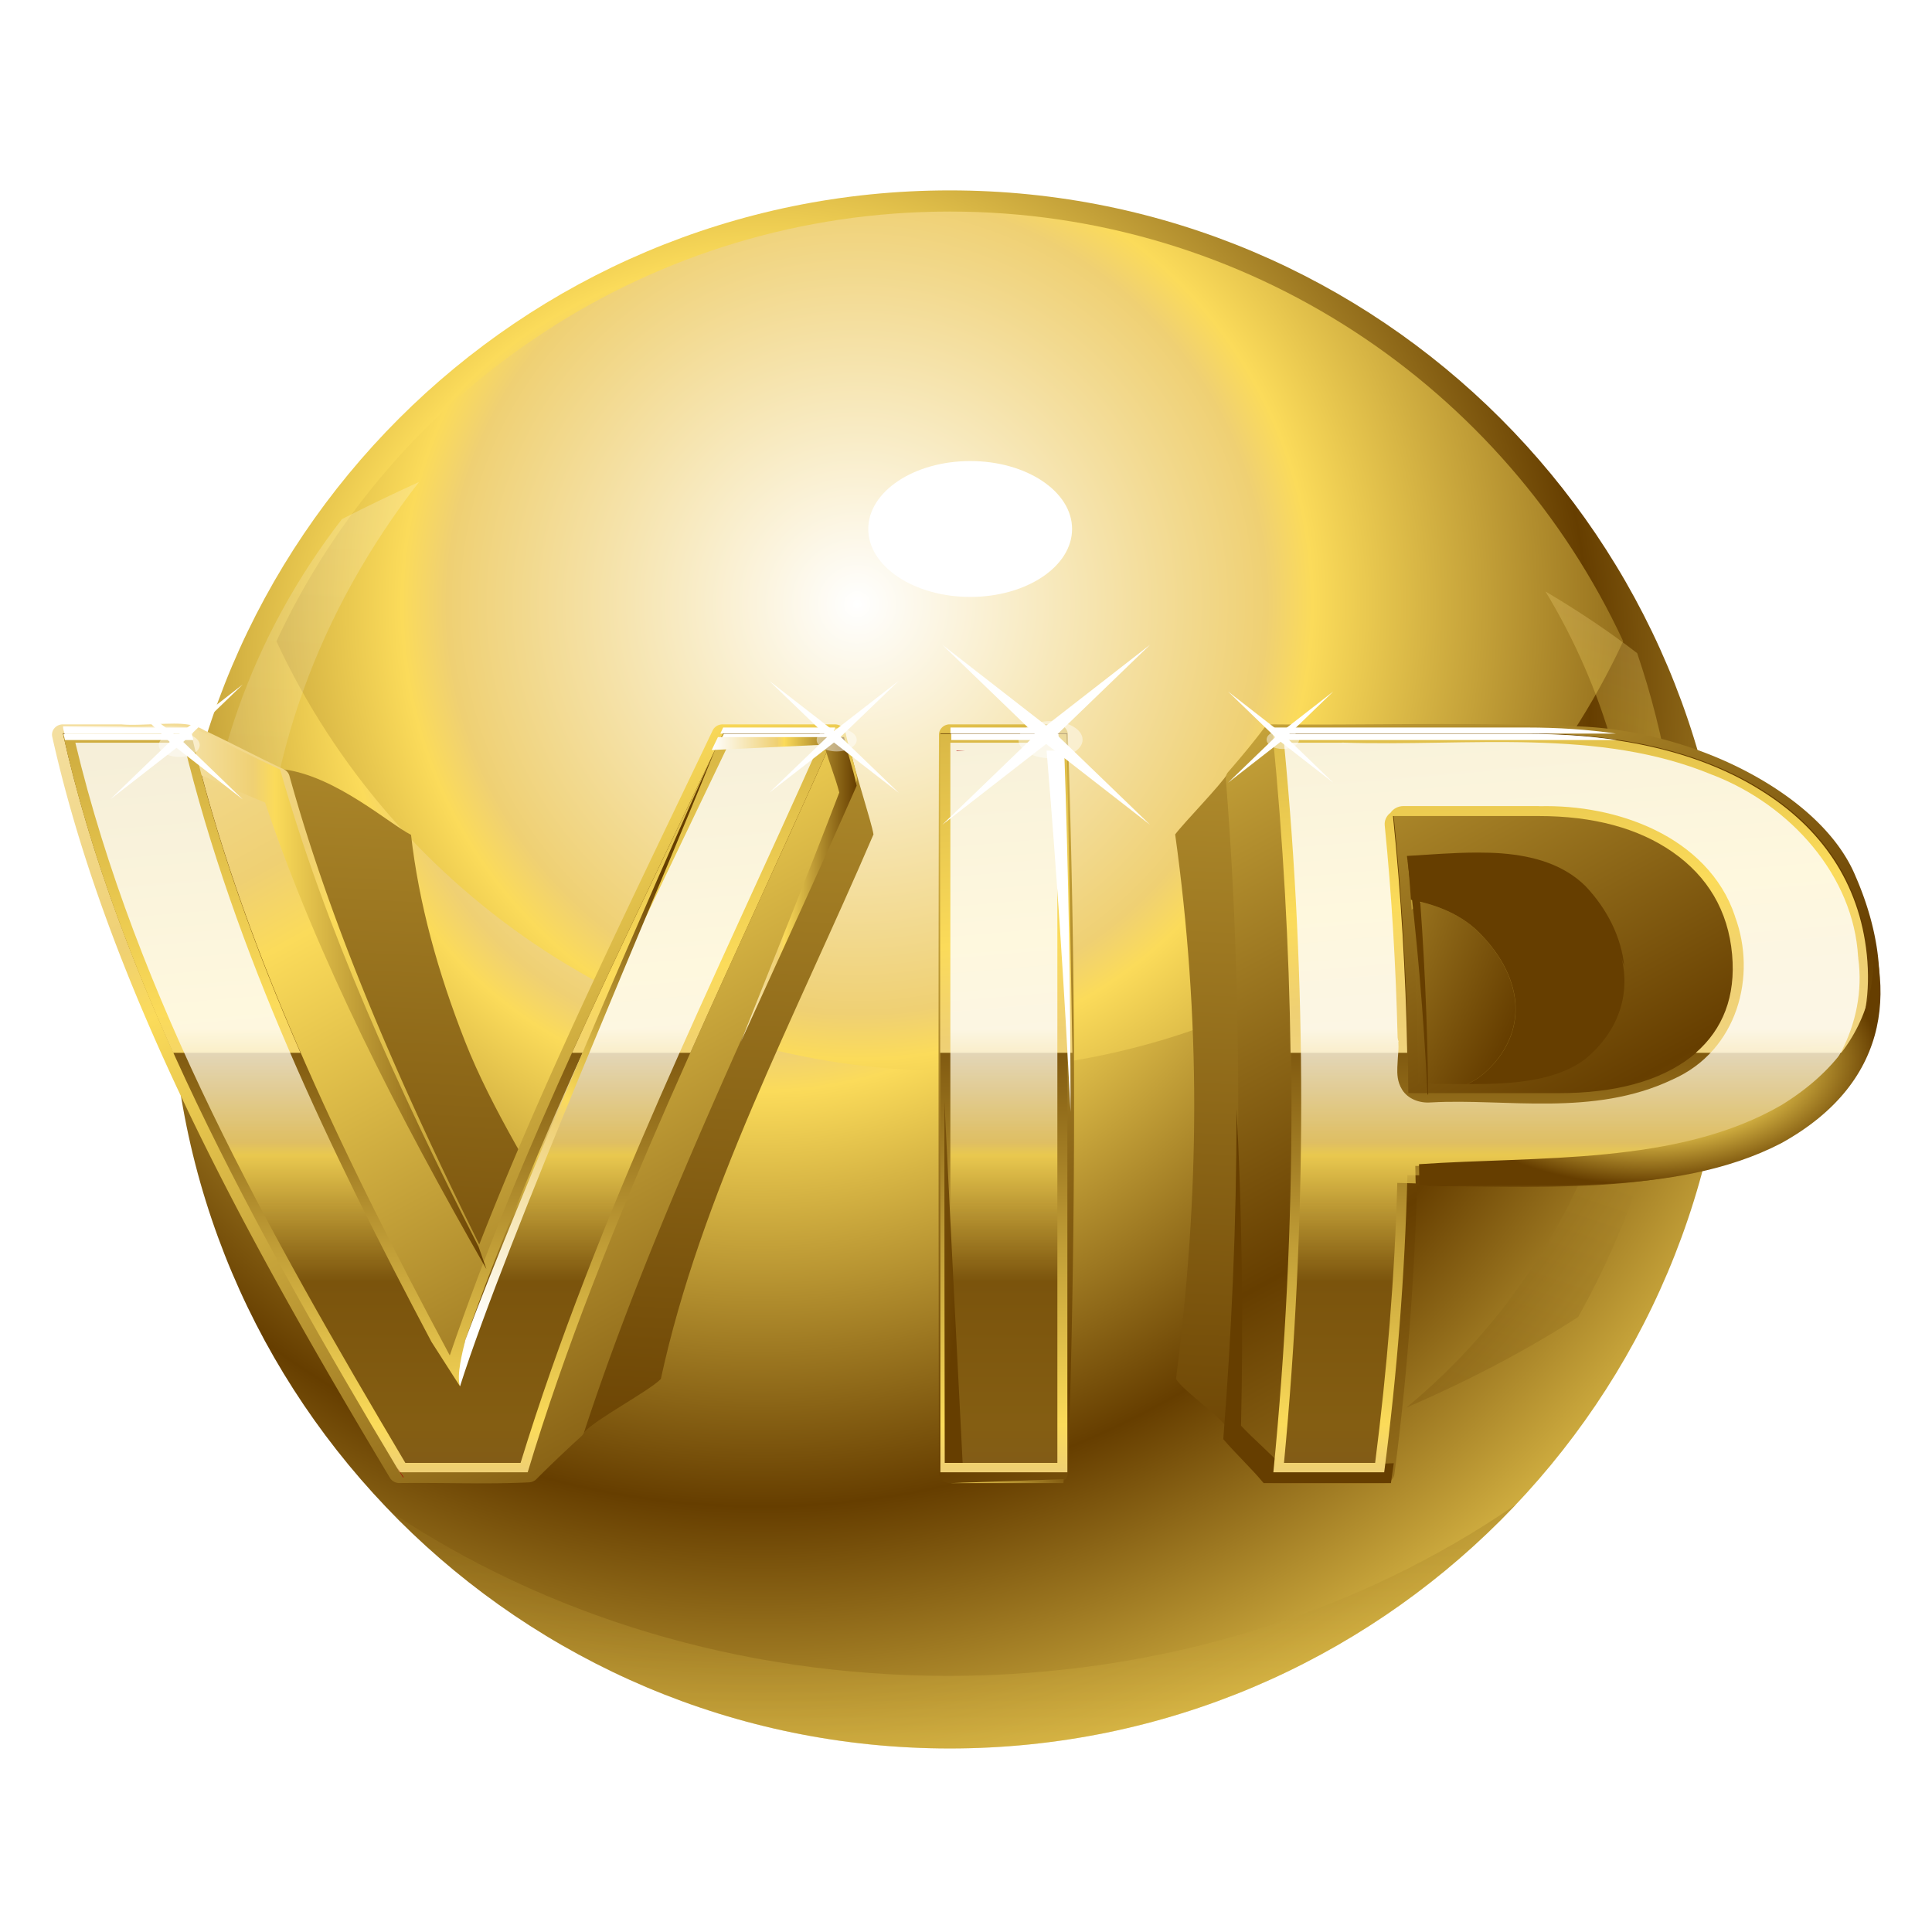
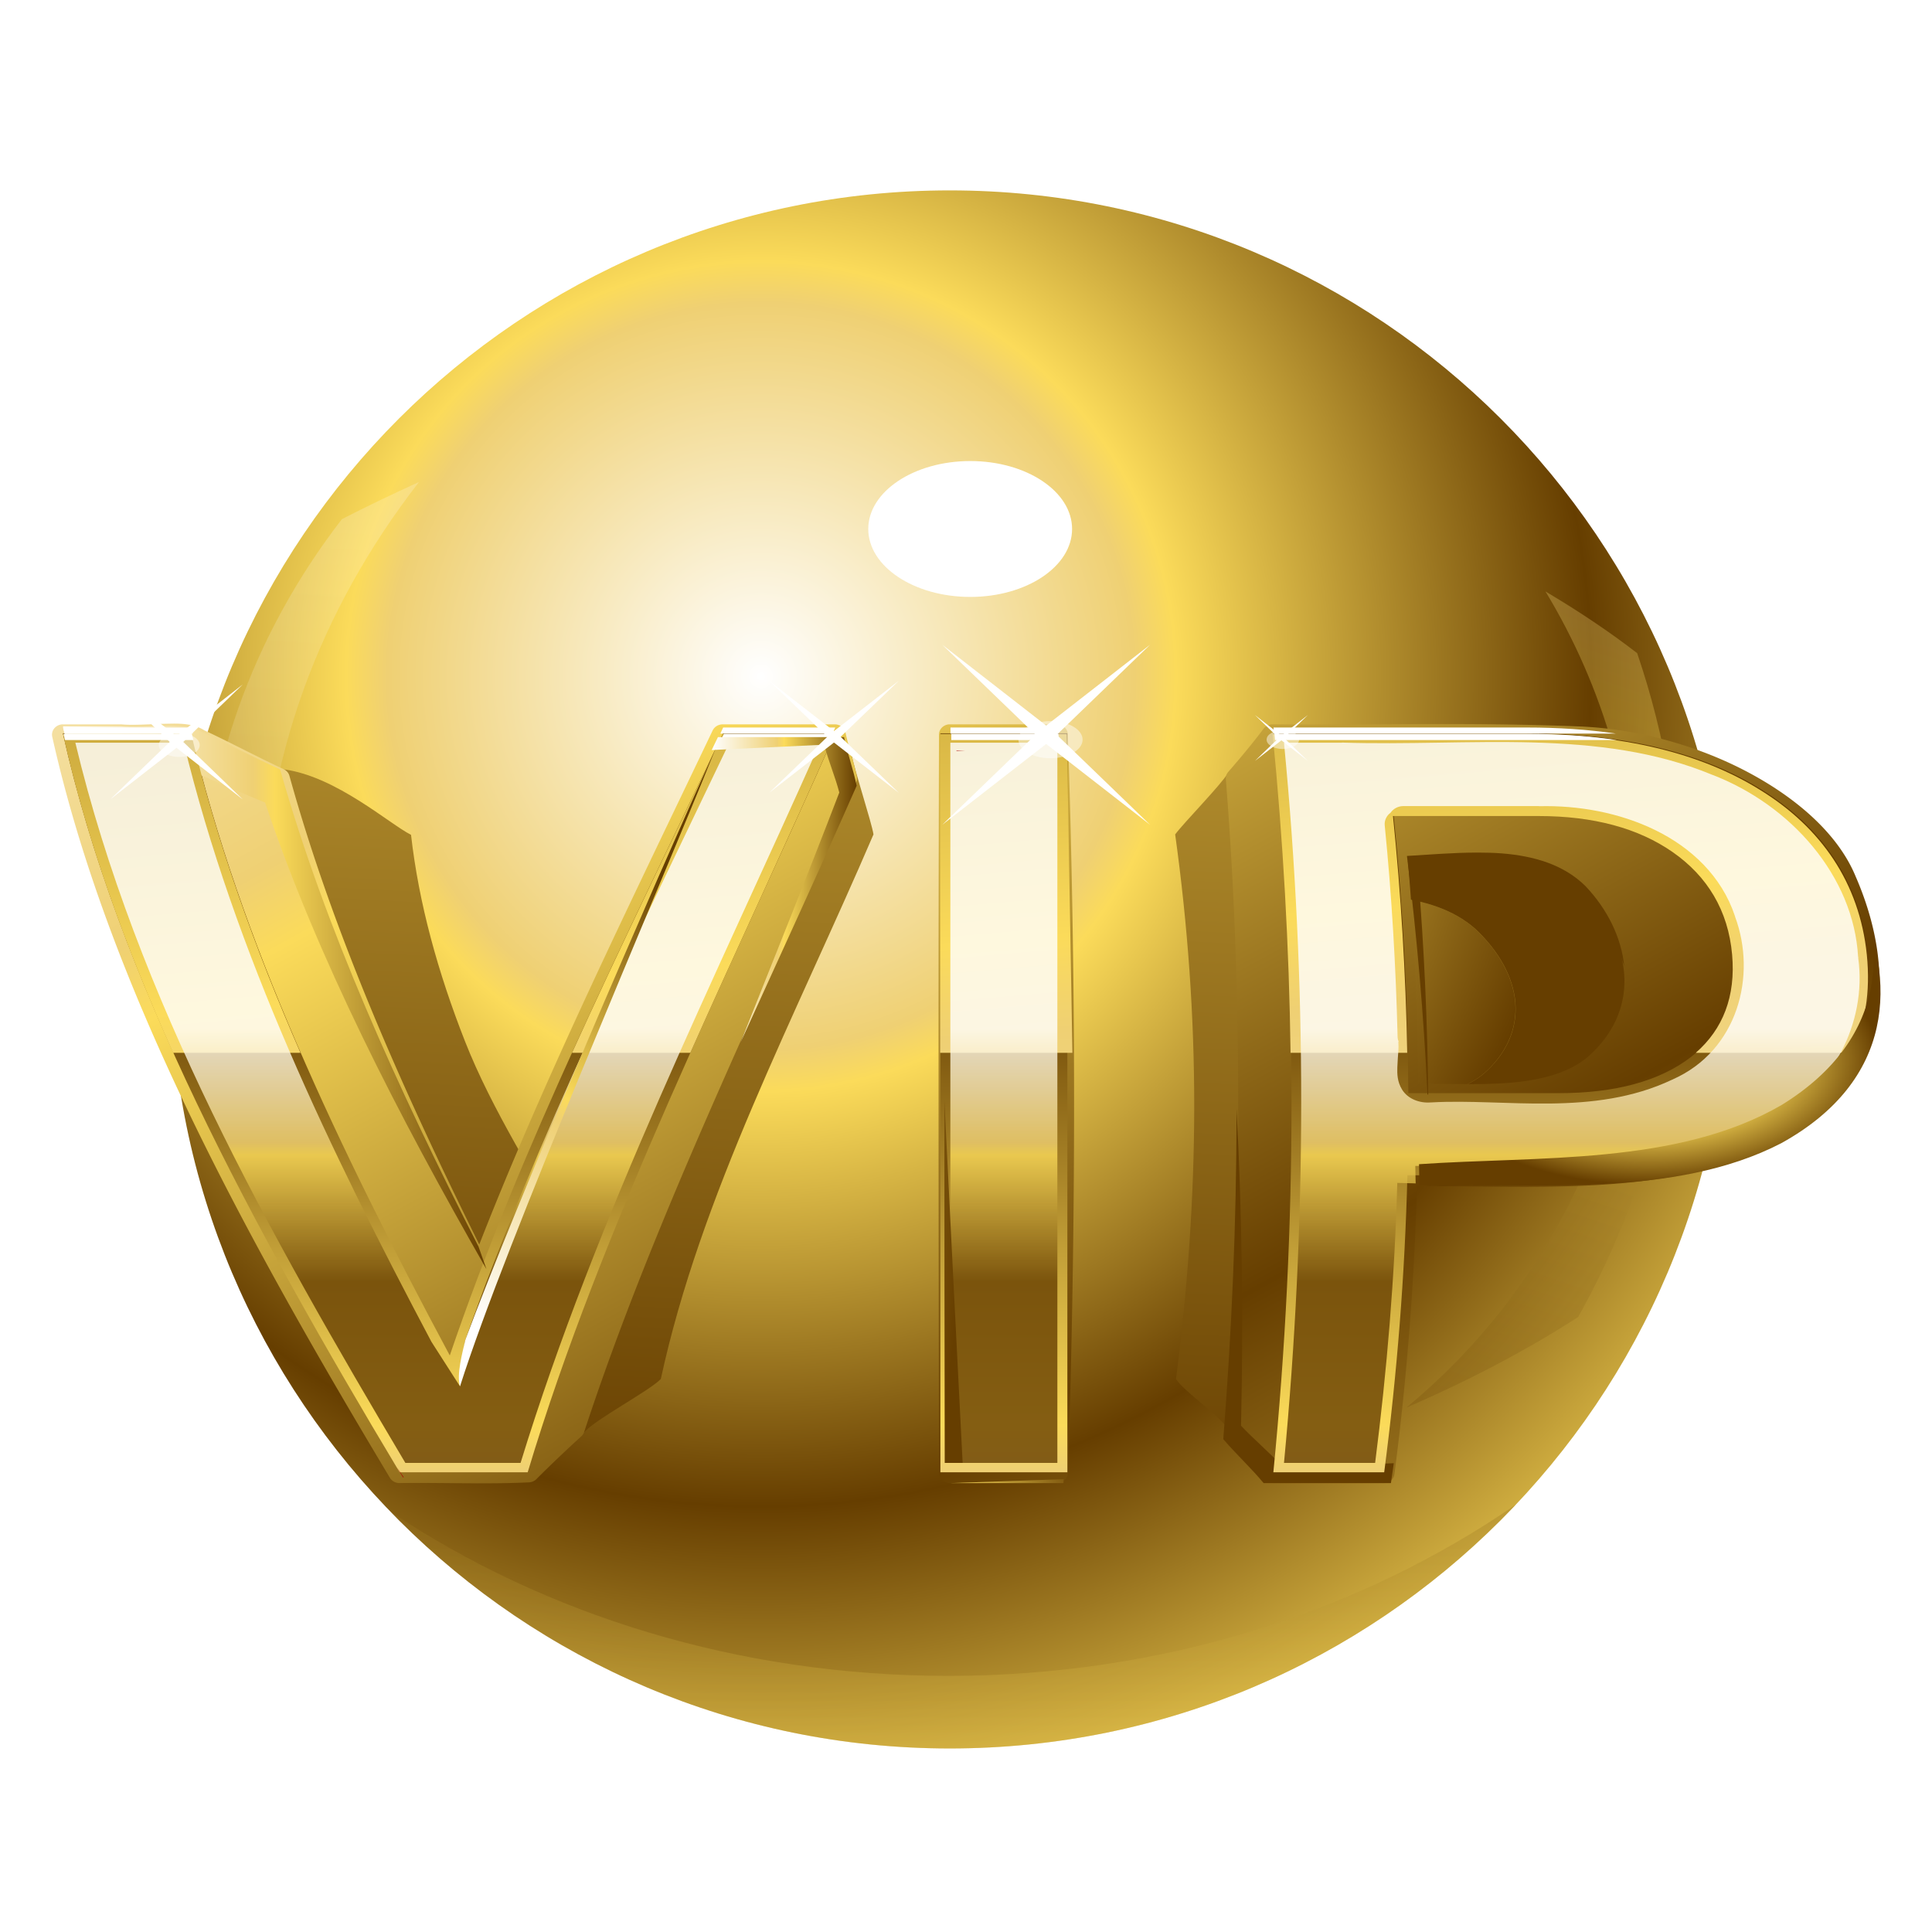
<svg xmlns="http://www.w3.org/2000/svg" xmlns:ns1="http://www.inkscape.org/namespaces/inkscape" xmlns:ns2="http://sodipodi.sourceforge.net/DTD/sodipodi-0.dtd" xmlns:xlink="http://www.w3.org/1999/xlink" id="svg2" viewBox="0 0 512 512" version="1.1" ns1:version="0.48.4 r9939" ns2:docname="VIP.svg">
  <ns2:namedview id="base" fit-margin-left="0" ns1:snap-center="true" ns1:snap-intersection-paths="true" ns1:zoom="0.45416296" borderopacity="1.0" ns1:current-layer="layer1" ns1:cx="862.37359" ns1:cy="267.06694" ns1:snap-bbox-midpoints="true" ns1:object-paths="true" ns1:window-maximized="1" ns1:snap-bbox="true" showgrid="false" fit-margin-right="0" ns1:snap-nodes="true" ns1:guide-bbox="true" ns1:snap-midpoints="true" ns1:snap-global="true" showguides="true" bordercolor="#666666" ns1:window-x="-3" ns1:window-y="-3" ns1:snap-smooth-nodes="true" ns1:snap-bbox-edge-midpoints="true" ns1:object-nodes="true" fit-margin-bottom="0" ns1:window-width="1440" ns1:pageopacity="0.0" ns1:pageshadow="2" pagecolor="#ffffff" ns1:snap-object-midpoints="true" ns1:bbox-paths="true" ns1:document-units="px" ns1:bbox-nodes="true" ns1:window-height="845" fit-margin-top="0" />
  <defs id="defs4">
    <linearGradient id="linearGradient4348">
      <stop id="stop4350" style="stop-color:#ffffff" offset="0" />
      <stop id="stop4352" style="stop-color:#efd073" offset=".45" />
      <stop id="stop4354" style="stop-color:#fbdb5a" offset=".5" />
      <stop id="stop4356" style="stop-color:#663e00" offset="1" />
    </linearGradient>
    <filter id="filter4236" ns1:collect="always" color-interpolation-filters="sRGB">
      <feGaussianBlur id="feGaussianBlur4238" stdDeviation="1.743" ns1:collect="always" />
    </filter>
    <filter id="filter4250" height="1.928" width="1.928" color-interpolation-filters="sRGB" y="-.464" x="-.464" ns1:collect="always">
      <feGaussianBlur id="feGaussianBlur4252" stdDeviation="13.262" ns1:collect="always" />
    </filter>
    <filter id="filter4023" height="5.139" width="1.019" color-interpolation-filters="sRGB" y="-2.07" x="-.009" ns1:collect="always">
      <feGaussianBlur id="feGaussianBlur4025" stdDeviation="1.24" ns1:collect="always" />
    </filter>
    <filter id="filter4469" height="1.351" width="1.153" color-interpolation-filters="sRGB" y="-.176" x="-.076" ns1:collect="always">
      <feGaussianBlur id="feGaussianBlur4471" stdDeviation="13.351" ns1:collect="always" />
    </filter>
    <filter id="filter4498" ns1:collect="always" color-interpolation-filters="sRGB">
      <feGaussianBlur id="feGaussianBlur4500" stdDeviation="3.097" ns1:collect="always" />
    </filter>
    <radialGradient id="radialGradient3875" xlink:href="#linearGradient4348" spreadMethod="reflect" gradientUnits="userSpaceOnUse" cy="78.341" cx="87.451" gradientTransform="matrix(2.013 0 0 2.013 18.525 -72.713)" r="109.29" ns1:collect="always" />
    <radialGradient id="radialGradient3877" xlink:href="#linearGradient4348" spreadMethod="reflect" gradientUnits="userSpaceOnUse" cy="69.581" cx="101.62" gradientTransform="matrix(2.208 0 0 2.208 -4.333 -87.762)" r="109.29" ns1:collect="always" />
    <linearGradient id="linearGradient3879" y2="280.57" xlink:href="#linearGradient4348" gradientUnits="userSpaceOnUse" x2="353.74" gradientTransform="matrix(1.654 0 0 1.827 -162.91 -190.46)" y1="54.091" x1="423.15" ns1:collect="always" />
    <linearGradient id="linearGradient3881" y2="315.08" xlink:href="#linearGradient4348" gradientUnits="userSpaceOnUse" x2="90.227" gradientTransform="matrix(1.325 0 0 1.202 -92.461 -72.869)" y1="96.155" x1="104.19" ns1:collect="always" />
    <linearGradient id="linearGradient3883" y2="387.91" xlink:href="#linearGradient4348" gradientUnits="userSpaceOnUse" x2="289.26" gradientTransform="matrix(-1 0 0 1 536.6 -114.07)" y1="588.13" x1="289.26" ns1:collect="always" />
    <linearGradient id="linearGradient3885" y2="365.68" xlink:href="#linearGradient4348" spreadMethod="reflect" gradientUnits="userSpaceOnUse" x2="168.95" gradientTransform="matrix(.965 0 0 .898 51.397 90.116)" y1="1297.1" x1="118.36" ns1:collect="always" />
    <linearGradient id="linearGradient3887" y2="422.42" xlink:href="#linearGradient4348" spreadMethod="reflect" gradientUnits="userSpaceOnUse" x2="98.741" gradientTransform="matrix(1.154 0 0 1.252 17.687 66.696)" y1="745.54" x1="287.27" ns1:collect="always" />
    <linearGradient id="linearGradient3889" y2="422.42" xlink:href="#linearGradient4348" spreadMethod="reflect" gradientUnits="userSpaceOnUse" x2="98.741" y1="745.54" x1="287.27" ns1:collect="always" />
    <linearGradient id="linearGradient3891" y2="216.07" xlink:href="#linearGradient4348" gradientUnits="userSpaceOnUse" x2="556.67" y1="439.54" x1="556.67" ns1:collect="always" />
    <linearGradient id="linearGradient3893" y2="-76.306" xlink:href="#linearGradient4348" spreadMethod="reflect" gradientUnits="userSpaceOnUse" x2="590.97" gradientTransform="matrix(1.521 0 0 1.252 -299.67 93.436)" y1="380.44" x1="645.68" ns1:collect="always" />
    <linearGradient id="linearGradient3895" y2="292.44" xlink:href="#linearGradient4348" gradientUnits="userSpaceOnUse" x2="-3.92" y1="229.84" x1="-3.92" ns1:collect="always" />
    <linearGradient id="linearGradient3837" y2="220.08" xlink:href="#linearGradient4348" gradientUnits="userSpaceOnUse" x2="326.56" y1="217.95" x1="164.88" ns1:collect="always" />
    <radialGradient id="radialGradient3896" xlink:href="#linearGradient4348" gradientUnits="userSpaceOnUse" cy="237.69" cx="410.25" gradientTransform="matrix(1 0 0 .577 0 100.47)" r="53.639" ns1:collect="always" />
    <radialGradient id="radialGradient3904" xlink:href="#linearGradient4348" gradientUnits="userSpaceOnUse" cy="249.93" cx="424.68" gradientTransform="matrix(1 0 0 1.183 0 -39.593)" r="25.258" ns1:collect="always" />
    <radialGradient id="radialGradient3914" xlink:href="#linearGradient4348" gradientUnits="userSpaceOnUse" cy="298.24" cx="360.54" gradientTransform="matrix(3.304 0 0 7.712 -762.34 -1986)" r="19.817" ns1:collect="always" />
    <linearGradient id="linearGradient3922" y2="342.21" xlink:href="#linearGradient4348" gradientUnits="userSpaceOnUse" x2="279.12" gradientTransform="matrix(1.37 0 0 1 -101.37 0)" y1="357.08" x1="233.1" ns1:collect="always" />
    <linearGradient id="linearGradient3930" y2="292.39" xlink:href="#linearGradient4348" gradientUnits="userSpaceOnUse" x2="250.52" y1="272.35" x1="101.23" ns1:collect="always" />
    <linearGradient id="linearGradient3938" y2="195.59" xlink:href="#linearGradient4348" gradientUnits="userSpaceOnUse" x2="225.88" y1="195.59" x1="192.18" ns1:collect="always" />
    <linearGradient id="linearGradient3957" y2="222.19" xlink:href="#linearGradient4348" gradientUnits="userSpaceOnUse" x2="139.81" y1="222.19" x1="41.373" ns1:collect="always" />
    <linearGradient id="linearGradient3965" y2="197.39" xlink:href="#linearGradient4348" gradientUnits="userSpaceOnUse" x2="186.75" y1="286.49" x1="116.85" ns1:collect="always" />
  </defs>
  <g id="layer1" ns1:label="Layer 1" ns1:groupmode="layer" transform="translate(16.252 81.033)">
    <g id="g3841" transform="translate(-9.137 13.214)">
      <path id="path2989" style="fill:url(#radialGradient3875)" ns1:connector-curvature="0" d="m451.04 162.66c0 114.02-92.43 206.45-206.45 206.45s-206.45-92.43-206.45-206.45 92.43-206.45 206.45-206.45 206.45 92.43 206.45 206.45z" />
-       <path id="path4487" d="m244.58-38.182c-79.043 0-147.16 46.642-178.44 113.88 31.282 67.23 99.406 113.85 178.44 113.85 79.04 0 147.19-46.617 178.47-113.85-31.27-67.24-99.42-113.88-178.47-113.88z" style="filter:url(#filter4498);fill:url(#radialGradient3877)" ns1:connector-curvature="0" />
      <path id="path4136" d="m402.46 62.509c15.341 25.343 24.186 55.054 24.186 86.799 0 52.072-23.735 98.59-61.033 129.46 16.818-7.272 32.042-15.311 45.478-23.984 17.264-30.608 27.235-66.748 27.235-105.47 0-24.813-4.092-48.549-11.576-70.467-7.38-5.703-15.5-11.135-24.29-16.343z" style="opacity:.3;fill:url(#linearGradient3879)" ns1:connector-curvature="0" />
      <path id="path4138" d="m103.92 33.484c-7.1 3.236-13.914 6.502-20.43 9.85-23.479 30.387-37.25 67.366-37.25 107.29 0 39.882 13.753 76.858 37.191 107.23 6.536 3.361 13.364 6.656 20.485 9.904-26.3-33.866-41.501-74.046-41.501-117.13 0-43.081 15.205-83.256 41.501-117.13z" style="opacity:.2;fill:url(#linearGradient3881)" ns1:connector-curvature="0" />
      <path id="path4090" d="m394.57 304.5c-41.184 28.378-93.446 45.375-150.38 45.375-55.739 0-107.09-16.253-147.88-43.562 37.527 38.728 90.095 62.812 148.28 62.812 59.077 0 112.34-24.85 149.97-64.625z" style="opacity:.3;fill:url(#linearGradient3883)" ns1:connector-curvature="0" />
      <g id="g5022" transform="matrix(1.14 0 0 1.073 -37.593 -68.332)">
        <path id="path4686" style="fill:url(#linearGradient3885)" d="m107.12 272.16c3.841 13.649 9.484 27.288 16.469 40.938 13.97 27.29 53.35 81.9 53.35 81.9s7.151 4.767 15.595 4.321c2.672-3.251 17.356-10.979 20.28-14.071 2.608-12.019 6.12-24.053 10.281-36.094 4.162-12.041 8.96-24.084 14.094-36.125 10.267-24.083 21.822-48.138 32.125-72.094-0.527-3.298-5.291-17.803-5.809-21.203-27.982 13.313-37.827 47.727-49.128 71.015-9.595 19.842-18.236 39.658-24.562 59.5-10.168-18.222-21.883-36.318-29.054-54.54-7.171-18.222-12.237-36.435-14.312-54.656-5.671-2.829-19.828-15.445-33.643-17.325-20.596-0.615-9.455 34.763-5.678 48.427zm280.31-41c-10.689 0.032-13.763-6.343-23.951-6.452-2.034 3.318-11.637 13.04-14.018 16.233 3.345 24.033 5.083 48.129 5.062 72.219s-1.756 48.163-4.844 72.094c2.113 3.349 11.708 9.745 13.656 13.094 7.533 0 15.844-3.344 15.844-3.344s8.521-43.901 9.594-65.844c13.042-0.292 27.288 0.48 41.656-0.25 7.184-0.365 14.413-1.101 21.469-2.531 7.055-1.431 13.945-3.554 20.375-6.688 6.745-3.493 11.99-7.554 15.719-11.969 3.729-4.414 5.947-9.162 6.844-14.094 0.897-4.931 0.475-10.05-0.938-15.094-1.413-5.044-3.799-10.028-6.719-14.781-4.96-8.543-15.565-16.328-27.781-22.094-6.108-2.883-12.636-5.248-19.188-6.969-6.551-1.721-13.138-2.785-19.531-3.031-11.579-0.461-22.561-0.532-33.25-0.5zm-96.844 0.062c-0.362 54.4-0.337 109.38 0 163.78h21.656c1.518-27.298 2.346-54.608 2.344-81.906-0.002-27.298-0.822-54.577-2.344-81.875-7.238-0-14.452 0-21.656 0zm105.22 25.688c3.934 0.031 7.931 0.182 11.875 0.656 7.887 0.949 15.563 3.201 21.406 8.344 6.235 5.816 10.167 12.766 10.719 19.625 0.552 6.859-2.297 13.625-8.656 19.031-5.247 4.193-12.351 5.703-19.781 6.219-7.43 0.516-15.24 0.039-22.219 0.188-0.124-17.995-1.755-36.005-4.781-54 3.623-0.01 7.503-0.093 11.438-0.062z" ns2:nodetypes="cscccssccccscccsccsccccsscssscsscscccsccsscscsccs" transform="matrix(.875 0 0 .932 -5.857 -42.624)" ns1:connector-curvature="0" />
        <path id="path3823" style="fill:url(#linearGradient3837)" d="m352.91 174.94c-1.157 0.014-2.289 0.652-2.907 1.631-0.011 0.01-0.017 0.019-0.027 0.029-0.911 0.704-1.434 1.881-1.344 3.029 0.555 5.897 1.022 11.79 1.426 17.708 0.282 0.032 0.569 0.051 0.85 0.087 6.902 0.885 13.615 2.983 18.728 7.776 5.456 5.421 8.895 11.898 9.378 18.29 0.483 6.393-2.003 12.698-7.568 17.737-4.48 3.813-10.506 5.224-16.836 5.738 1.383 0.907 3.107 1.321 4.771 1.165 0.021-0.002 0.034 0.002 0.055 0s0.034 0.002 0.055 0c17.18-1.022 37.555 3.635 55.966-5.621 0.004-0.002 0.024 0.001 0.027 0 0.022-0.01 0.061-0.048 0.082-0.058 0.013-0.006 0.014-0.023 0.027-0.029 4.844-2.281 8.578-5.731 11.27-9.844 0.118-0.512 0.213-1.027 0.302-1.544 0.785-4.596 0.441-9.366-0.795-14.067-1.236-4.701-3.34-9.346-5.896-13.776-4.34-7.962-13.632-15.218-24.322-20.591-5.345-2.687-11.048-4.891-16.782-6.495-1.525-0.427-3.053-0.828-4.579-1.165h-21.882z" />
        <path id="path4443" style="filter:url(#filter4469);fill:#000000" ns1:connector-curvature="0" d="m41.391 157.28c12.82 60.785 43.991 121.57 78.286 182.35 10.042-0.148 20.576 0.289 29.99-0.206 3.39-3.62 6.97-7.197 10.519-10.64 8.257-26.762 18.643-53.598 29.692-80.411s22.749-53.603 33.65-80.274c-0.707-3.672-1.882-7.039-2.618-10.823h-26.07c-19.839 44.182-40.581 88.364-56.437 132.55-19.129-40.574-36.227-81.149-46.821-121.72-6.378-3.15-12.362-6.628-18.696-9.769-1.763-1.167-4.837-1.278-8.211-1.174s-7.048 0.424-9.939 0.119c-4.411-0-8.859 0.001-13.344-0.001zm206.28 0c-0.137 60.567-0.109 121.79 0 182.35h24.928c1.931-60.785 1.929-121.57-0.007-182.35-8.323-0-16.623 0-24.921-0h-0 0.001zm75.091 0c-2.613 3.695-5.447 7.269-8.35 10.824 1.989 26.758 2.899 53.607 2.876 80.428-0.023 26.821-0.97 53.613-2.679 80.256 2.613 3.729 5.654 7.119 8.172 10.847h25.765c3.01-24.43 4.808-48.86 5.396-73.291 13.735-0.325 28.561 0.526 43.135-0.287 7.287-0.406 14.51-1.228 21.473-2.821 6.963-1.593 13.668-3.956 19.853-7.444 6.484-3.889 11.461-8.403 15.079-13.318 3.618-4.915 5.875-10.23 6.998-15.72 1.123-5.49 1.112-11.156 0.269-16.772-0.844-5.616-2.518-11.182-4.669-16.474-3.587-9.511-12.51-18.171-23.802-24.59-5.646-3.21-11.882-5.859-18.387-7.775-6.505-1.916-13.277-3.097-20.069-3.372-12.3-0.513-24.3-0.575-36.114-0.539-11.814 0.036-23.443 0.17-34.946 0.049v0-0zm28.745 28.688c7.823-0.023 16.607-0.403 24.85 0.654 8.243 1.057 15.977 3.551 21.469 9.277 5.827 6.476 9.165 14.226 9.293 21.863 0.128 7.637-2.961 15.159-9.511 21.178-5.399 4.668-12.647 6.368-20.323 6.943-7.676 0.575-15.795 0.023-23.134 0.189-0.067-20.035-0.949-40.07-2.646-60.105z" />
        <path id="path4273" d="m95.125 260.16c-0.951 0.002-1.934 0.03-2.906 0.062-4.016 0.134-8.169 0.483-11.031 0.156a2.933 3.181 0 0 0 -0.312 0c-5.092-0.001-10.232 0.002-15.406 0a2.933 3.181 0 0 0 -2.875 3.844c14.91 76.67 51.035 152.95 90.655 229.09a2.933 3.181 0 0 0 2.594 1.594c11.471-0.183 23.646 0.413 34.719-0.219a2.933 3.181 0 0 0 1.969 -0.969c3.868-4.478 8.021-8.995 12.094-13.281a2.933 3.181 0 0 0 0.75 -1.312c9.488-33.349 21.42-66.86 34.156-100.38 12.736-33.516 26.245-67.042 38.844-100.47a2.933 3.181 0 0 0 0.188 -1.812c-0.868-4.888-2.233-9.107-3.031-13.562a2.933 3.181 0 0 0 -2.91 -2.52h-30.062a2.933 3.181 0 0 0 -2.688 1.875c-21.89 52.86-44.63 105.82-62.65 158.9-20.83-48.4-39.37-96.72-50.97-144.91a2.933 3.181 0 0 0 -1.562 -2.031c-7.141-3.825-13.991-8.062-21.281-12-0.113-0.061-0.199-0.158-0.312-0.219-2.39-1.577-5.115-1.849-7.969-1.844zm335.41 0.125c-13.653 0.045-27.082 0.245-40.312 0.094a2.933 3.181 0 0 0 -2.438 1.312c-2.954 4.528-6.166 8.949-9.5 13.375a2.933 3.181 0 0 0 -0.656 2.25c2.29 33.403 3.339 66.944 3.312 100.44s-1.094 66.937-3.062 100.22a2.933 3.181 0 0 0 0.5 2.031c3.147 4.87 6.649 9.104 9.406 13.531a2.933 3.181 0 0 0 2.438 1.375h29.75a2.933 3.181 0 0 0 2.906 -2.781c3.368-29.649 5.315-59.29 6.062-88.938 14.964-0.236 31.117 0.63 47.219-0.344 8.519-0.515 16.996-1.546 25.25-3.594 8.258-2.049 16.259-5.113 23.688-9.656a2.933 3.181 0 0 0 0.062 -0.031c7.771-5.055 13.819-11.003 18.25-17.531 4.433-6.53 7.22-13.652 8.594-20.938 1.375-7.292 1.329-14.753 0.312-22.094-1.011-7.302-2.96-14.491-5.5-21.281-0.009-0.027-0.022-0.036-0.031-0.062-4.517-12.904-15.338-24.076-28.75-32.344-6.724-4.145-14.127-7.504-21.844-9.969-7.724-2.467-15.806-3.989-23.906-4.344-14.261-0.646-28.095-0.764-41.75-0.719zm-127.29 0.1a2.933 3.181 0 0 0 -2.625 3.156c-0.158 75.807-0.126 152.41 0 228.22a2.933 3.181 0 0 0 2.906 3.156h28.75a2.933 3.181 0 0 0 2.938 -3.031c2.231-76.141 2.237-152.33 0-228.47a2.933 3.181 0 0 0 -2.938 -3.031c-9.606-0-19.173 0-28.75 0a2.933 3.181 0 0 0 -0.281 0zm128.69 42.12c1.832-0.018 3.702-0.017 5.562 0 4.781 0.042 9.598 0.299 14.188 0.938 9.164 1.274 17.349 4.201 23.031 10.625 6.286 7.602 9.772 16.542 9.906 25.188 0.134 8.635-3.025 17.103-9.969 24.062-0.008 0.007-0.024-0.007-0.031 0-0.02 0.02-0.011 0.043-0.031 0.062-5.506 5.116-13.19 7.183-21.719 7.875-7.625 0.619-15.8 0.18-23.625 0.219-0.144-22.97-1.034-45.939-2.75-68.906 1.811-0.022 3.605-0.044 5.438-0.062z" style="fill:url(#linearGradient3887)" ns1:connector-curvature="0" transform="matrix(.866 0 0 .799 -15.325 -53.292)" />
        <path id="path4343" d="m41.391 157.28c12.82 60.785 43.991 121.57 78.286 182.35 10.042-0.148 20.576 0.289 29.99-0.206 3.39-3.62 6.97-7.197 10.519-10.64 8.257-26.762 18.643-53.598 29.692-80.411s22.749-53.603 33.65-80.274c-0.707-3.672-1.882-7.039-2.618-10.823h-26.07c-19.839 44.182-40.581 88.364-56.437 132.55-19.129-40.574-36.227-81.149-46.821-121.72-6.378-3.15-12.362-6.628-18.696-9.769-1.763-1.167-4.837-1.278-8.211-1.174s-7.048 0.424-9.939 0.119c-4.411-0-8.859 0.001-13.344-0.001zm206.28 0c-0.137 60.567-0.109 121.79 0 182.35h24.928c1.931-60.785 1.929-121.57-0.007-182.35-8.323-0-16.623 0-24.921-0h-0 0.001zm75.091 0c-2.613 3.695-5.447 7.269-8.35 10.824 1.989 26.758 2.899 53.607 2.876 80.428-0.023 26.821-0.97 53.613-2.679 80.256 2.613 3.729 5.654 7.119 8.172 10.847h25.765c3.01-24.43 4.808-48.86 5.396-73.291 13.735-0.325 28.561 0.526 43.135-0.287 7.287-0.406 14.51-1.228 21.473-2.821 6.963-1.593 13.668-3.956 19.853-7.444 6.484-3.889 11.461-8.403 15.079-13.318 3.618-4.915 5.875-10.23 6.998-15.72 1.123-5.49 1.112-11.156 0.269-16.772-0.844-5.616-2.518-11.182-4.669-16.474-3.587-9.511-12.51-18.171-23.802-24.59-5.646-3.21-11.882-5.859-18.387-7.775-6.505-1.916-13.277-3.097-20.069-3.372-12.3-0.513-24.3-0.575-36.114-0.539-11.814 0.036-23.443 0.17-34.946 0.049v0-0zm28.745 28.688c7.823-0.023 16.607-0.403 24.85 0.654 8.243 1.057 15.977 3.551 21.469 9.277 5.827 6.476 9.165 14.226 9.293 21.863 0.128 7.637-2.961 15.159-9.511 21.178-5.399 4.668-12.647 6.368-20.323 6.943-7.676 0.575-15.795 0.023-23.134 0.189-0.067-20.035-0.949-40.07-2.646-60.105z" style="fill:url(#linearGradient3889)" ns1:connector-curvature="0" />
        <path id="path3876" style="fill:url(#radialGradient3914)" ns1:connector-curvature="0" d="m314.19 249.63c0 0.484 0 0.971 0 1.456-0.026 26.81-1.123 53.573-3.085 80.205 3 3.727 6.49 7.133 9.381 10.859h29.591c0.232-1.638 0.442-3.282 0.661-4.92l-25.593 1.135c-3.082-3.593-6.725-6.804-9.916-10.393 0.556-26.05 0.251-52.202-1.039-78.341z" />
        <path id="path4259" d="m41.35 156.97c12.82 60.835 43.991 121.67 78.286 182.5h29.771c17.191-60.835 46.083-121.67 71.463-182.5h-26.07c-22.958 51.218-47.122 102.44-63.506 153.65-25.796-51.218-48.824-102.44-60.113-153.65h-29.831zm203.99 0 0 182.5h29.522l-0.007-182.5h-29.515-0 0.001zm77.388 0c5.643 60.835 5.649 121.67 0.019 182.5h25.765c3.01-24.45 4.808-48.9 5.396-73.35h34.884c11.667 0 22.137-1.152 31.297-3.455s17.009-5.757 23.353-10.361c12.786-9.209 19.218-22.819 17.483-40.829-0.86-8.923-3.535-16.765-7.737-23.528-4.203-6.762-9.93-12.445-16.921-17.049-6.952-4.645-15.077-8.128-24.209-10.449-9.132-2.321-19.268-3.482-30.378-3.482h-58.951 0-0zm27.984 20.288h33.886c12.739 0 23.232 2.979 31.248 8.928 8.016 5.949 12.846 14.372 13.756 25.292 0.916 11.002-2.535 19.48-9.776 25.429-7.241 5.949-17.627 8.928-30.759 8.928h-34.949c-0.077-22.859-1.212-45.718-3.406-68.577z" ns2:nodetypes="ccccccccccccccccccccssccscssccscccccsscc" style="fill:url(#linearGradient3891)" ns1:connector-curvature="0" />
        <path id="path3949" style="fill:url(#linearGradient3957)" ns1:connector-curvature="0" d="m64.79 155.12c-3.391 0.102-7.075 0.416-9.981 0.117-4.434-0-8.928 0.001-13.436 0 0.746 3.463 1.601 6.964 2.468 10.427 2.344-0.118 4.696-0.262 7.02-0.379 2.916 0.153 6.599-0.339 9.981-0.612s6.485-0.33 8.309 0.728c6.503 2.768 12.647 5.875 19.195 8.65 12.269 38.655 30.853 77.009 51.469 115.25-0.653-1.992-1.214-3.664-1.837-5.563-18.849-39.279-35.646-78.559-46.122-117.84-6.411-3.1-12.443-6.491-18.811-9.582-1.772-1.148-4.862-1.297-8.254-1.194z" />
        <path id="rect4959" style="fill:url(#linearGradient3893)" ns1:connector-curvature="0" transform="matrix(.866 0 0 .799 -9.016 -44.477)" d="m58.188 252.31c6.38 32.857 16.706 65.706 29.562 98.562h34.188c-12.41-32.85-22.633-65.7-29.315-98.56h-34.438zm177.09 0c-13.579 32.854-27.523 65.709-40.438 98.562h31.75c12.74-32.854 26.14-65.708 38.781-98.562h-30.094zm58.312 0 0.062 98.562h35.5l-1.5-98.562h-34.062zm89.312 0c2.811 32.855 4.425 65.707 4.812 98.562h31.312c-0.383-24.393-1.653-48.794-3.812-73.188h39.094c14.701 0 26.78 3.742 36.031 11.188 9.251 7.446 14.856 17.99 15.906 31.656 0.991 12.89-2.449 22.994-9.75 30.344h41.781c3.664-8.671 5.154-18.766 4.125-30.344-0.993-11.168-4.09-20.979-8.938-29.438-4.84-8.45-11.45-15.58-19.52-21.34-8.03-5.81-17.4-10.19-27.94-13.09-10.543-2.907-22.241-4.344-35.062-4.344h-68.031z" />
        <path id="path4242" d="m383.03 159.22c-14.509-0.41-29.5 0.544-44.344 0.031v0.031h-0.031-13.438c5.388 59.152 5.288 118.73 0 177.88h21.188c2.76-22.96 4.56-46.05 5.15-69.16l3.469 0.094 0.812 0.031-0.031-0.812-0.062-3.5c28.85-0.564 58.944 3.111 82.844-11.031 0.041-0.022 0.083-0.043 0.125-0.062 13.953-7.705 22.058-24.296 20-40.219-0.005-0.104-0.005-0.208 0-0.312h-0.031c-1.049-19.928-15.577-37.531-33.938-45-0.031-0.01-0.063-0.02-0.094-0.031-13.022-5.739-27.065-7.526-41.625-7.938zm-338.78 0.06c14.209 63.09 45.001 121.13 76.719 177.88h26.781c17.776-61.492 45.132-119.38 69.625-177.88h-21.094c-21.884 48.741-44.632 97.035-61.344 147.41-1.227 7.232-1.436 7.012-1.266 11.563 0 0-4.004-6.634-6.64-11.001-23.47-47.07-45.705-95.91-57.602-147.97zm203.41 0v177.88h24.875v-177.88zm105.25 15.656h31.594 0.031v0.031c9.05-0.246 18.666 1.573 27 5.906 8.336 4.334 15.419 11.373 18.5 21.188 0.003 0.009-0.003 0.022 0 0.031h0.031c0.007 0.023 0.024 0.04 0.031 0.062h-0.031c0.007 0.019-0.007 0.043 0 0.062 5.122 14.571 0.664 33.094-14.469 40.219-0.013 0.006-0.018 0.025-0.031 0.031-0.022 0.01-0.041 0.021-0.062 0.031-0.003 0.001-0.027-0.002-0.031 0-18.411 9.257-38.788 4.603-55.969 5.625-0.021 0.002-0.042-0.002-0.062 0s-0.042-0.002-0.062 0c-2.588 0.243-5.332-0.828-6.688-3.125-1.177-1.996-1.166-3.986-1.125-5.531 0.041-1.538 0.175-3.033 0.25-4.25 0.075-1.217-0.064-2.239 0-2.031l0.062-0.031c-0.145-0.358-0.23-0.74-0.25-1.125-0.399-17.486-1.362-35.006-3-52.406-0.09-1.148 0.432-2.327 1.344-3.031 0.01-0.011 0.021-0.021 0.031-0.031 0.618-0.979 1.749-1.611 2.906-1.625z" ns2:nodetypes="ccccccccccccccccccccccccccccccccccccccccscccccccccccscscccccccccc" style="opacity:.8;fill:url(#linearGradient3895)" ns1:connector-curvature="0" />
        <path id="path3984" d="m221.09 145.38c0.093 0.48 0.217 0.958 0.312 1.438h25.969c-0.1-0.479-0.215-0.958-0.312-1.438h-25.969zm133.62 0c-0.198 0.479-0.396 0.959-0.594 1.438h22.719c0.185-0.48 0.378-0.958 0.562-1.438h-22.688zm46 0c0.001 0.479-0.001 0.958 0 1.438h21.719c-0.014-0.479-0.017-0.959-0.031-1.438h-21.688zm65.375 0c0.041 0.479 0.085 0.958 0.125 1.438h69.188c-5.626-0.95-11.634-1.437-18-1.438h-51.312z" style="filter:url(#filter4023);fill:#ffffff" transform="matrix(1.149 0 0 1.059 -212.54 3.148)" ns1:connector-curvature="0" />
        <path id="path4692" style="fill:#ffffff" ns2:type="inkscape:offset" d="m41.375 155.53c0.107 0.508 0.265 0.992 0.375 1.5h29.812c-0.114-0.508-0.232-0.992-0.344-1.5h-29.844zm153.47 0c-0.227 0.507-0.429 0.993-0.656 1.5h26.094c0.212-0.508 0.413-0.992 0.625-1.5h-26.062zm52.844 0c0.001 0.508-0.001 0.992 0 1.5h24.938c-0.016-0.507-0.015-0.993-0.031-1.5h-24.906zm75.094 0c0.047 0.508 0.079 0.992 0.125 1.5h79.469c-6.461-1.006-13.345-1.5-20.656-1.5h-58.938z" ns1:original="M 41.375 155.53125 C 41.482041 156.03961 41.640397 156.52289 41.75 157.03125 L 71.5625 157.03125 C 71.448223 156.52347 71.33073 156.03903 71.21875 155.53125 L 41.375 155.53125 z M 194.84375 155.53125 C 194.61657 156.0381 194.4149 156.5244 194.1875 157.03125 L 220.28125 157.03125 C 220.49368 156.52329 220.6943 156.03921 220.90625 155.53125 L 194.84375 155.53125 z M 247.6875 155.53125 C 247.68812 156.03876 247.6869 156.52374 247.6875 157.03125 L 272.625 157.03125 C 272.6091 156.52399 272.60985 156.03851 272.59375 155.53125 L 247.6875 155.53125 z M 322.78125 155.53125 C 322.82835 156.03886 322.85999 156.52364 322.90625 157.03125 L 402.375 157.03125 C 395.91386 156.02517 389.02968 155.53132 381.71875 155.53125 L 322.78125 155.53125 z " ns1:radius="0" />
        <path id="path3888" ns2:nodetypes="cccc" style="fill:url(#linearGradient3965)" ns1:connector-curvature="0" d="m192.97 161.05c-14.347 33.411-46.384 112.22-58.03 145.63-0.71 3.171-2.12 8.816-1.266 11.563 10.711-35.849 45.664-121.19 59.296-157.2z" />
        <path id="path3886" style="fill:url(#linearGradient3938)" ns1:connector-curvature="0" d="m193.63 157.9c-0.484 1.063-0.964 2.132-1.449 3.195l26.144-1.323c1.019 4.147 2.533 7.788 3.515 11.812-7.402 20.506-15.221 41.097-22.937 61.707 9.061-21.168 18.237-42.312 26.976-63.385-0.795-4.069-2.102-7.812-2.929-12.006h-29.319z" />
        <path id="path3884" style="fill:#aa0000" d="m249.09 161.24c-0 0.038 0 0.077 0 0.115 0.698-0.035 1.397-0.08 2.095-0.115-0.697-0-1.397 0-2.095 0z" />
-         <path id="path3882" style="fill:#ffffff" d="m270.03 161.24c2.341 29.711 4.191 59.437 5.568 89.196-0.007-29.728-0.494-59.468-1.461-89.196h-4.107z" />
        <path id="path3880" style="fill:url(#radialGradient3904)" ns1:connector-curvature="0" d="m370.28 186.42c-5.614-0.014-11.279 0.519-16.481 0.831 2.312 19.608 3.904 39.239 4.772 58.929 0.056-0.005 0.114 0.005 0.17 0-0.17-17.988-0.939-35.983-2.313-53.971 6.945-0.022 14.738-0.381 22.056 0.659 7.318 1.04 14.186 3.479 19.062 9.114 3.08 3.794 5.389 8.044 6.768 12.439-0.698-7.07-3.908-14.017-9.032-19.748-5.102-5.352-12.075-7.431-19.427-8.054-1.838-0.156-3.704-0.196-5.575-0.201z" />
        <path id="path3878" style="fill:url(#radialGradient3896)" d="m461.93 206.72c0.5 4.133 0.492 8.292-0.165 12.382-0.877 5.454-2.904 10.779-6.312 15.793-3.408 5.013-8.193 9.694-14.526 13.844-6.051 3.741-12.68 6.424-19.598 8.341s-14.119 3.074-21.417 3.841c-14.595 1.534-29.527 1.453-43.302 2.465 0.038 1.727 0.058 3.46 0.083 5.188 13.59-0.273 28.207 0.498 42.585-0.287 7.325-0.4 14.583-1.213 21.582-2.78 6.999-1.567 13.739-3.876 19.956-7.309 6.518-3.827 11.523-8.262 15.16-13.099 3.637-4.837 5.9-10.074 7.029-15.478 1.129-5.403 1.124-10.983 0.276-16.509-0.328-2.14-0.792-4.279-1.351-6.392z" />
        <path id="path3874" style="fill:url(#linearGradient3930)" ns1:connector-curvature="0" d="m246.27 247.62c0.004 29.896 0.028 59.803 0.083 89.54h4.162c-1.436-29.738-2.852-59.641-4.245-89.54z" />
        <path id="path3872" style="fill:#aa0000" d="m119.04 338.31c0.461 0.801 0.916 1.606 1.378 2.408 0.055-0.001 0.111 0.001 0.165 0-0.511-0.803-1.034-1.604-1.544-2.408z" />
        <path id="path3841" style="fill:url(#linearGradient3922)" ns1:connector-curvature="0" d="m274 341.17c-8.783 0.322-17.555 0.653-26.319 0.975h26.281c0.014-0.324 0.024-0.65 0.038-0.975z" />
      </g>
      <g id="g5036" transform="matrix(.756 0 0 .655 86.103 18.353)">
        <path id="path4216" style="filter:url(#filter4236);fill:#ffffff" d="m321.74 233.64-34.854-31.293-34.854 31.293 31.293-34.854-31.293-34.854 34.854 31.293 34.854-31.293-31.293 34.854z" ns1:transform-center-x="-0.87812806" ns1:transform-center-y="0.87813229" transform="matrix(1.045 0 0 1.045 -56.371 -82.358)" ns1:connector-curvature="0" />
        <path id="path4218" style="fill:#ffffff" d="m321.74 233.64-34.854-31.293-34.854 31.293 31.293-34.854-31.293-34.854 34.854 31.293 34.854-31.293-31.293 34.854z" ns1:transform-center-x="-0.44177278" ns1:transform-center-y="0.44176994" transform="matrix(.526 0 0 .526 93.044 21.497)" ns1:connector-curvature="0" />
        <path id="path4240" ns1:connector-curvature="0" style="opacity:.679;filter:url(#filter4250);fill:#ffffff" transform="matrix(.328 0 0 .219 157.09 99.155)" d="m302.14 128.79c0 18.935-15.35 34.286-34.286 34.286-18.935 0-34.286-15.35-34.286-34.286 0-18.935 15.35-34.286 34.286-34.286 18.935 0 34.286 15.35 34.286 34.286z" />
      </g>
      <g id="g4037" transform="matrix(.482 0 0 .418 -77.672 49.968)">
        <path id="path4039" style="filter:url(#filter4236);fill:#ffffff" d="m321.74 233.64-34.854-31.293-34.854 31.293 31.293-34.854-31.293-34.854 34.854 31.293 34.854-31.293-31.293 34.854z" ns1:transform-center-x="-0.87812806" ns1:transform-center-y="0.87813229" transform="matrix(1.045 0 0 1.045 -56.371 -82.358)" ns1:connector-curvature="0" />
        <path id="path4041" style="fill:#ffffff" d="m321.74 233.64-34.854-31.293-34.854 31.293 31.293-34.854-31.293-34.854 34.854 31.293 34.854-31.293-31.293 34.854z" ns1:transform-center-x="-0.44177278" ns1:transform-center-y="0.44176994" transform="matrix(.526 0 0 .526 93.044 21.497)" ns1:connector-curvature="0" />
        <path id="path4043" ns1:connector-curvature="0" style="opacity:.679;filter:url(#filter4250);fill:#ffffff" transform="matrix(.328 0 0 .219 157.09 99.155)" d="m302.14 128.79c0 18.935-15.35 34.286-34.286 34.286-18.935 0-34.286-15.35-34.286-34.286 0-18.935 15.35-34.286 34.286-34.286 18.935 0 34.286 15.35 34.286 34.286z" />
      </g>
      <g id="g4045" transform="matrix(.472 0 0 .408 99 49.86)">
        <path id="path4047" style="filter:url(#filter4236);fill:#ffffff" d="m321.74 233.64-34.854-31.293-34.854 31.293 31.293-34.854-31.293-34.854 34.854 31.293 34.854-31.293-31.293 34.854z" ns1:transform-center-x="-0.87812806" ns1:transform-center-y="0.87813229" transform="matrix(1.045 0 0 1.045 -56.371 -82.358)" ns1:connector-curvature="0" />
        <path id="path4049" style="fill:#ffffff" d="m321.74 233.64-34.854-31.293-34.854 31.293 31.293-34.854-31.293-34.854 34.854 31.293 34.854-31.293-31.293 34.854z" ns1:transform-center-x="-0.44177278" ns1:transform-center-y="0.44176994" transform="matrix(.526 0 0 .526 93.044 21.497)" ns1:connector-curvature="0" />
-         <path id="path4051" ns1:connector-curvature="0" style="opacity:.679;filter:url(#filter4250);fill:#ffffff" transform="matrix(.328 0 0 .219 157.09 99.155)" d="m302.14 128.79c0 18.935-15.35 34.286-34.286 34.286-18.935 0-34.286-15.35-34.286-34.286 0-18.935 15.35-34.286 34.286-34.286 18.935 0 34.286 15.35 34.286 34.286z" />
      </g>
      <g id="g4053" transform="matrix(.383 0 0 .332 239.04 59.472)">
-         <path id="path4055" style="filter:url(#filter4236);fill:#ffffff" d="m321.74 233.64-34.854-31.293-34.854 31.293 31.293-34.854-31.293-34.854 34.854 31.293 34.854-31.293-31.293 34.854z" ns1:transform-center-x="-0.87812806" ns1:transform-center-y="0.87813229" transform="matrix(1.045 0 0 1.045 -56.371 -82.358)" ns1:connector-curvature="0" />
        <path id="path4057" style="fill:#ffffff" d="m321.74 233.64-34.854-31.293-34.854 31.293 31.293-34.854-31.293-34.854 34.854 31.293 34.854-31.293-31.293 34.854z" ns1:transform-center-x="-0.44177278" ns1:transform-center-y="0.44176994" transform="matrix(.526 0 0 .526 93.044 21.497)" ns1:connector-curvature="0" />
        <path id="path4059" ns1:connector-curvature="0" style="opacity:.679;filter:url(#filter4250);fill:#ffffff" transform="matrix(.328 0 0 .219 157.09 99.155)" d="m302.14 128.79c0 18.935-15.35 34.286-34.286 34.286-18.935 0-34.286-15.35-34.286-34.286 0-18.935 15.35-34.286 34.286-34.286 18.935 0 34.286 15.35 34.286 34.286z" />
      </g>
      <path id="path4020" style="fill:#ffffff" ns1:connector-curvature="0" d="m250.02 27.935c-14.904 0-27.037 8.069-27.037 18.005 0 9.936 12.133 18.005 27.037 18.005s26.978-8.069 26.978-18.005c0-9.936-12.074-18.005-26.978-18.005z" />
    </g>
  </g>
</svg>